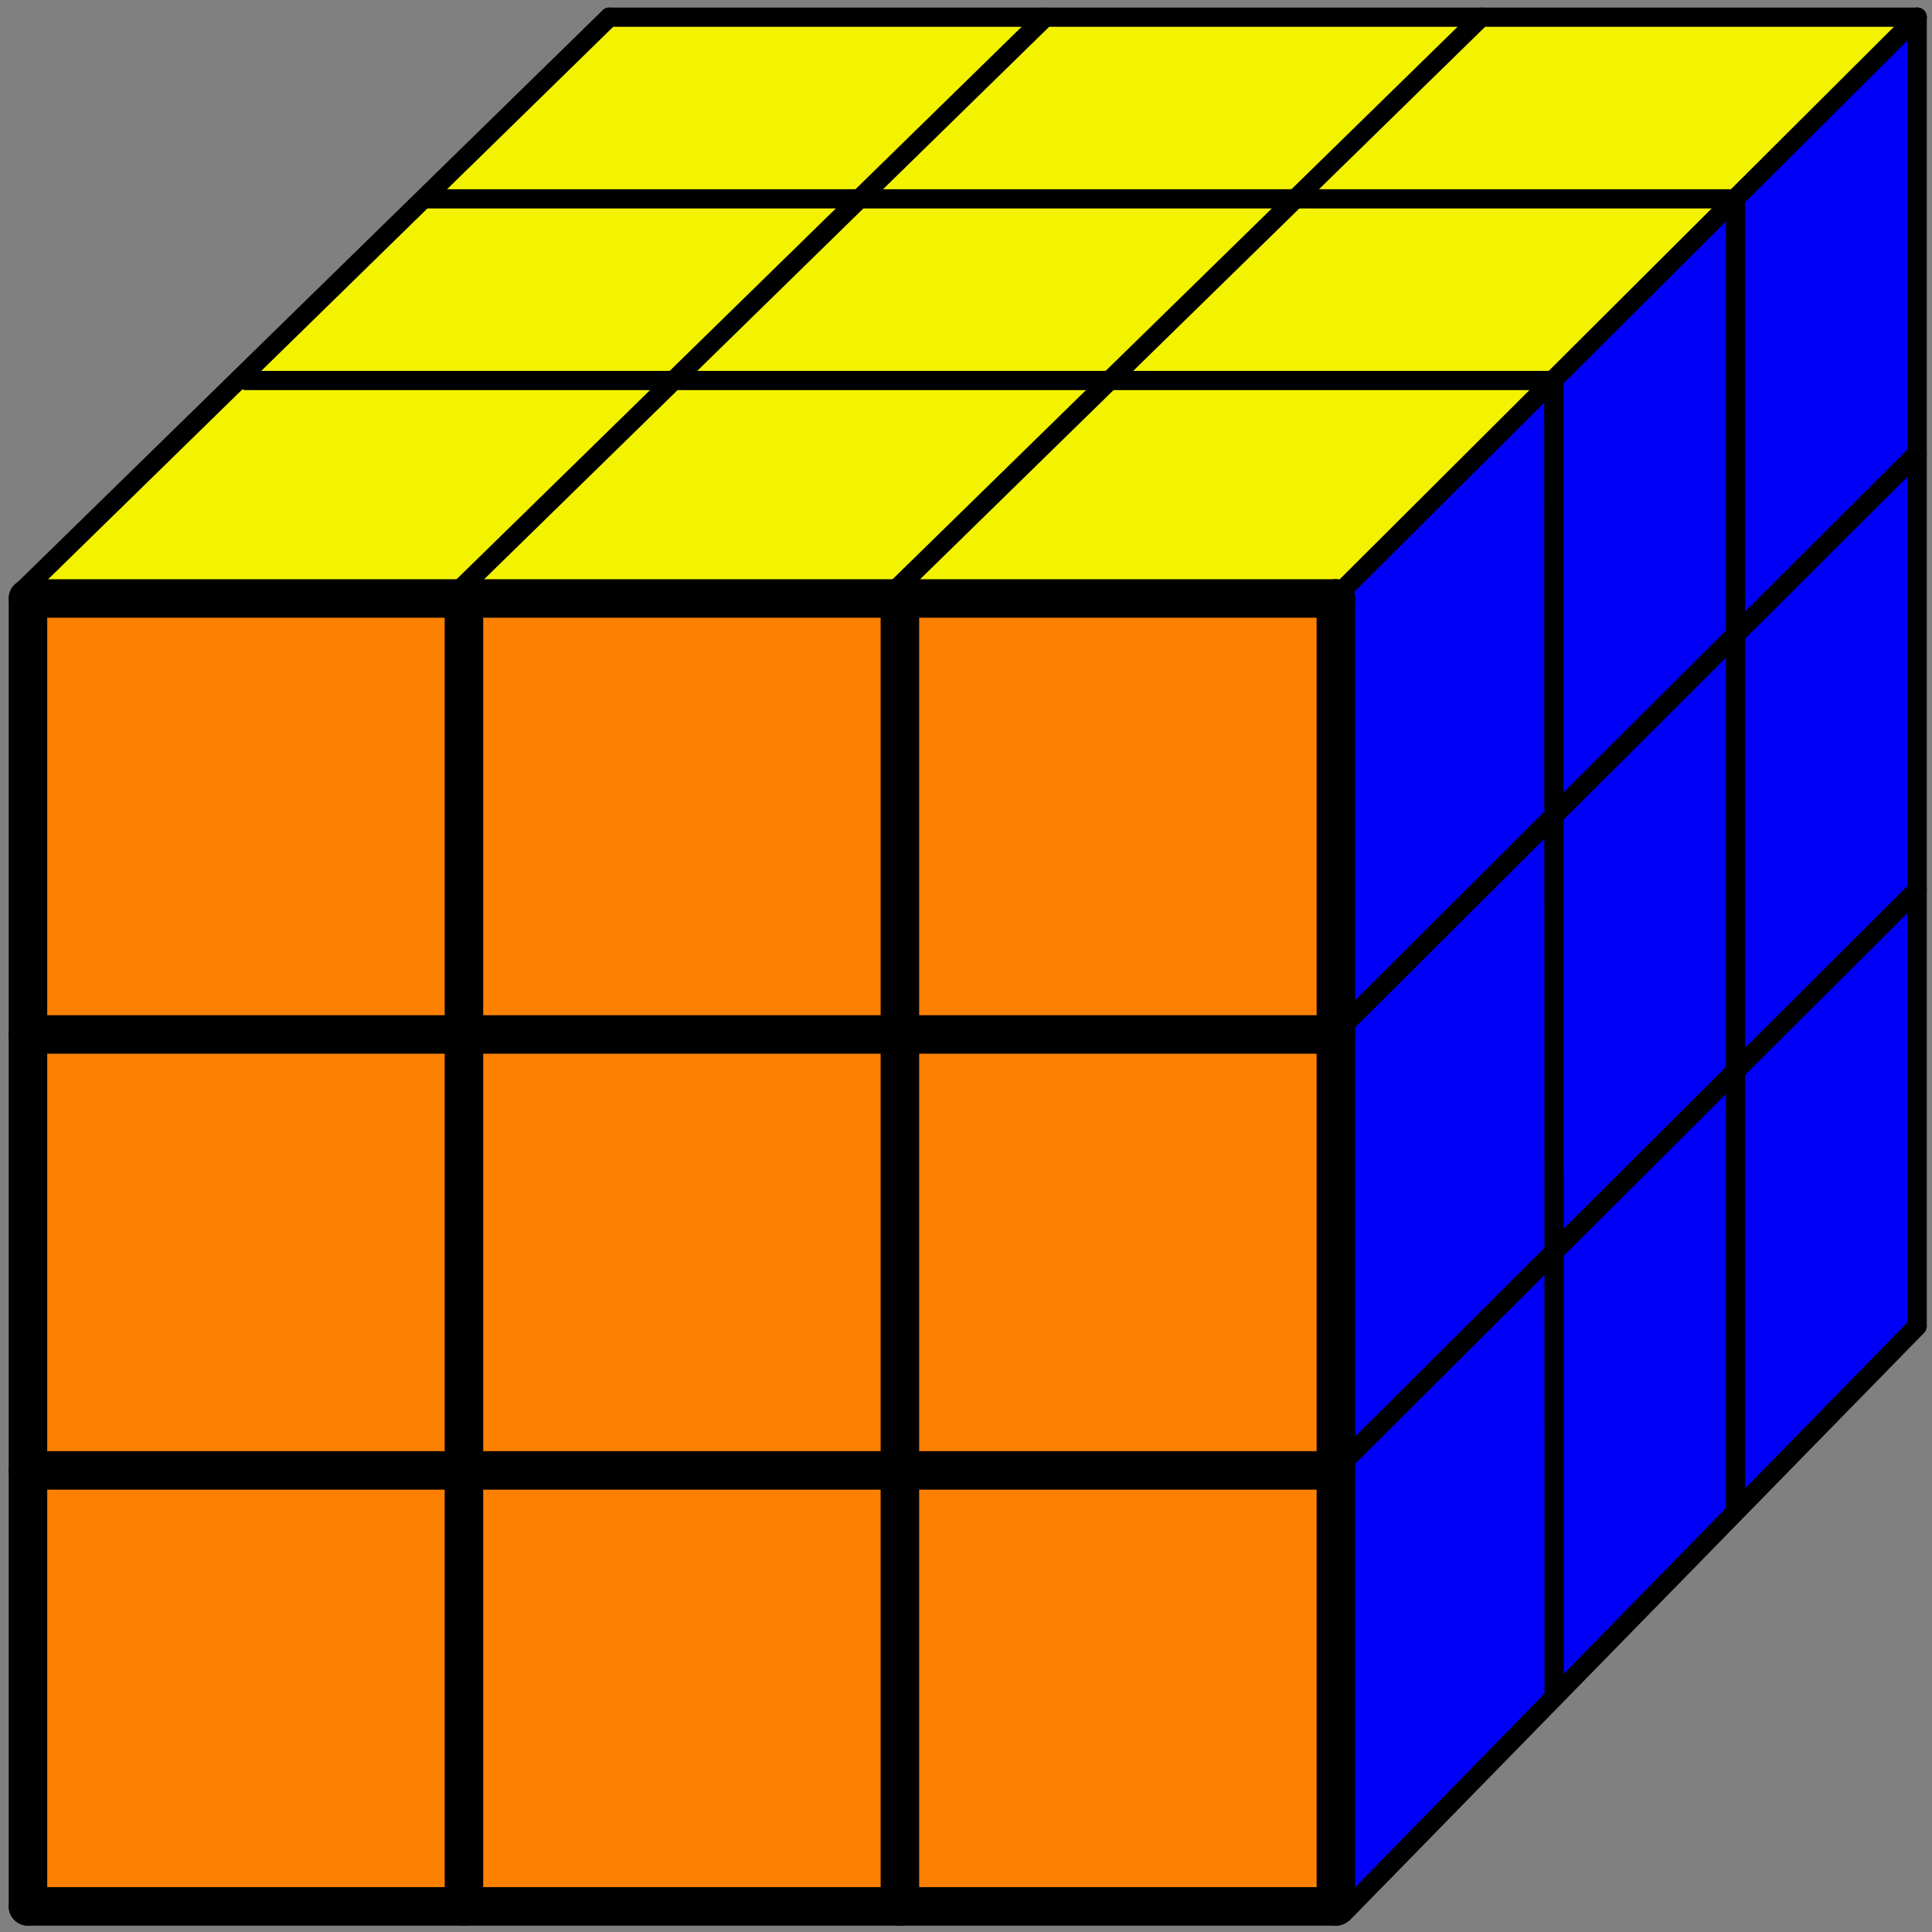
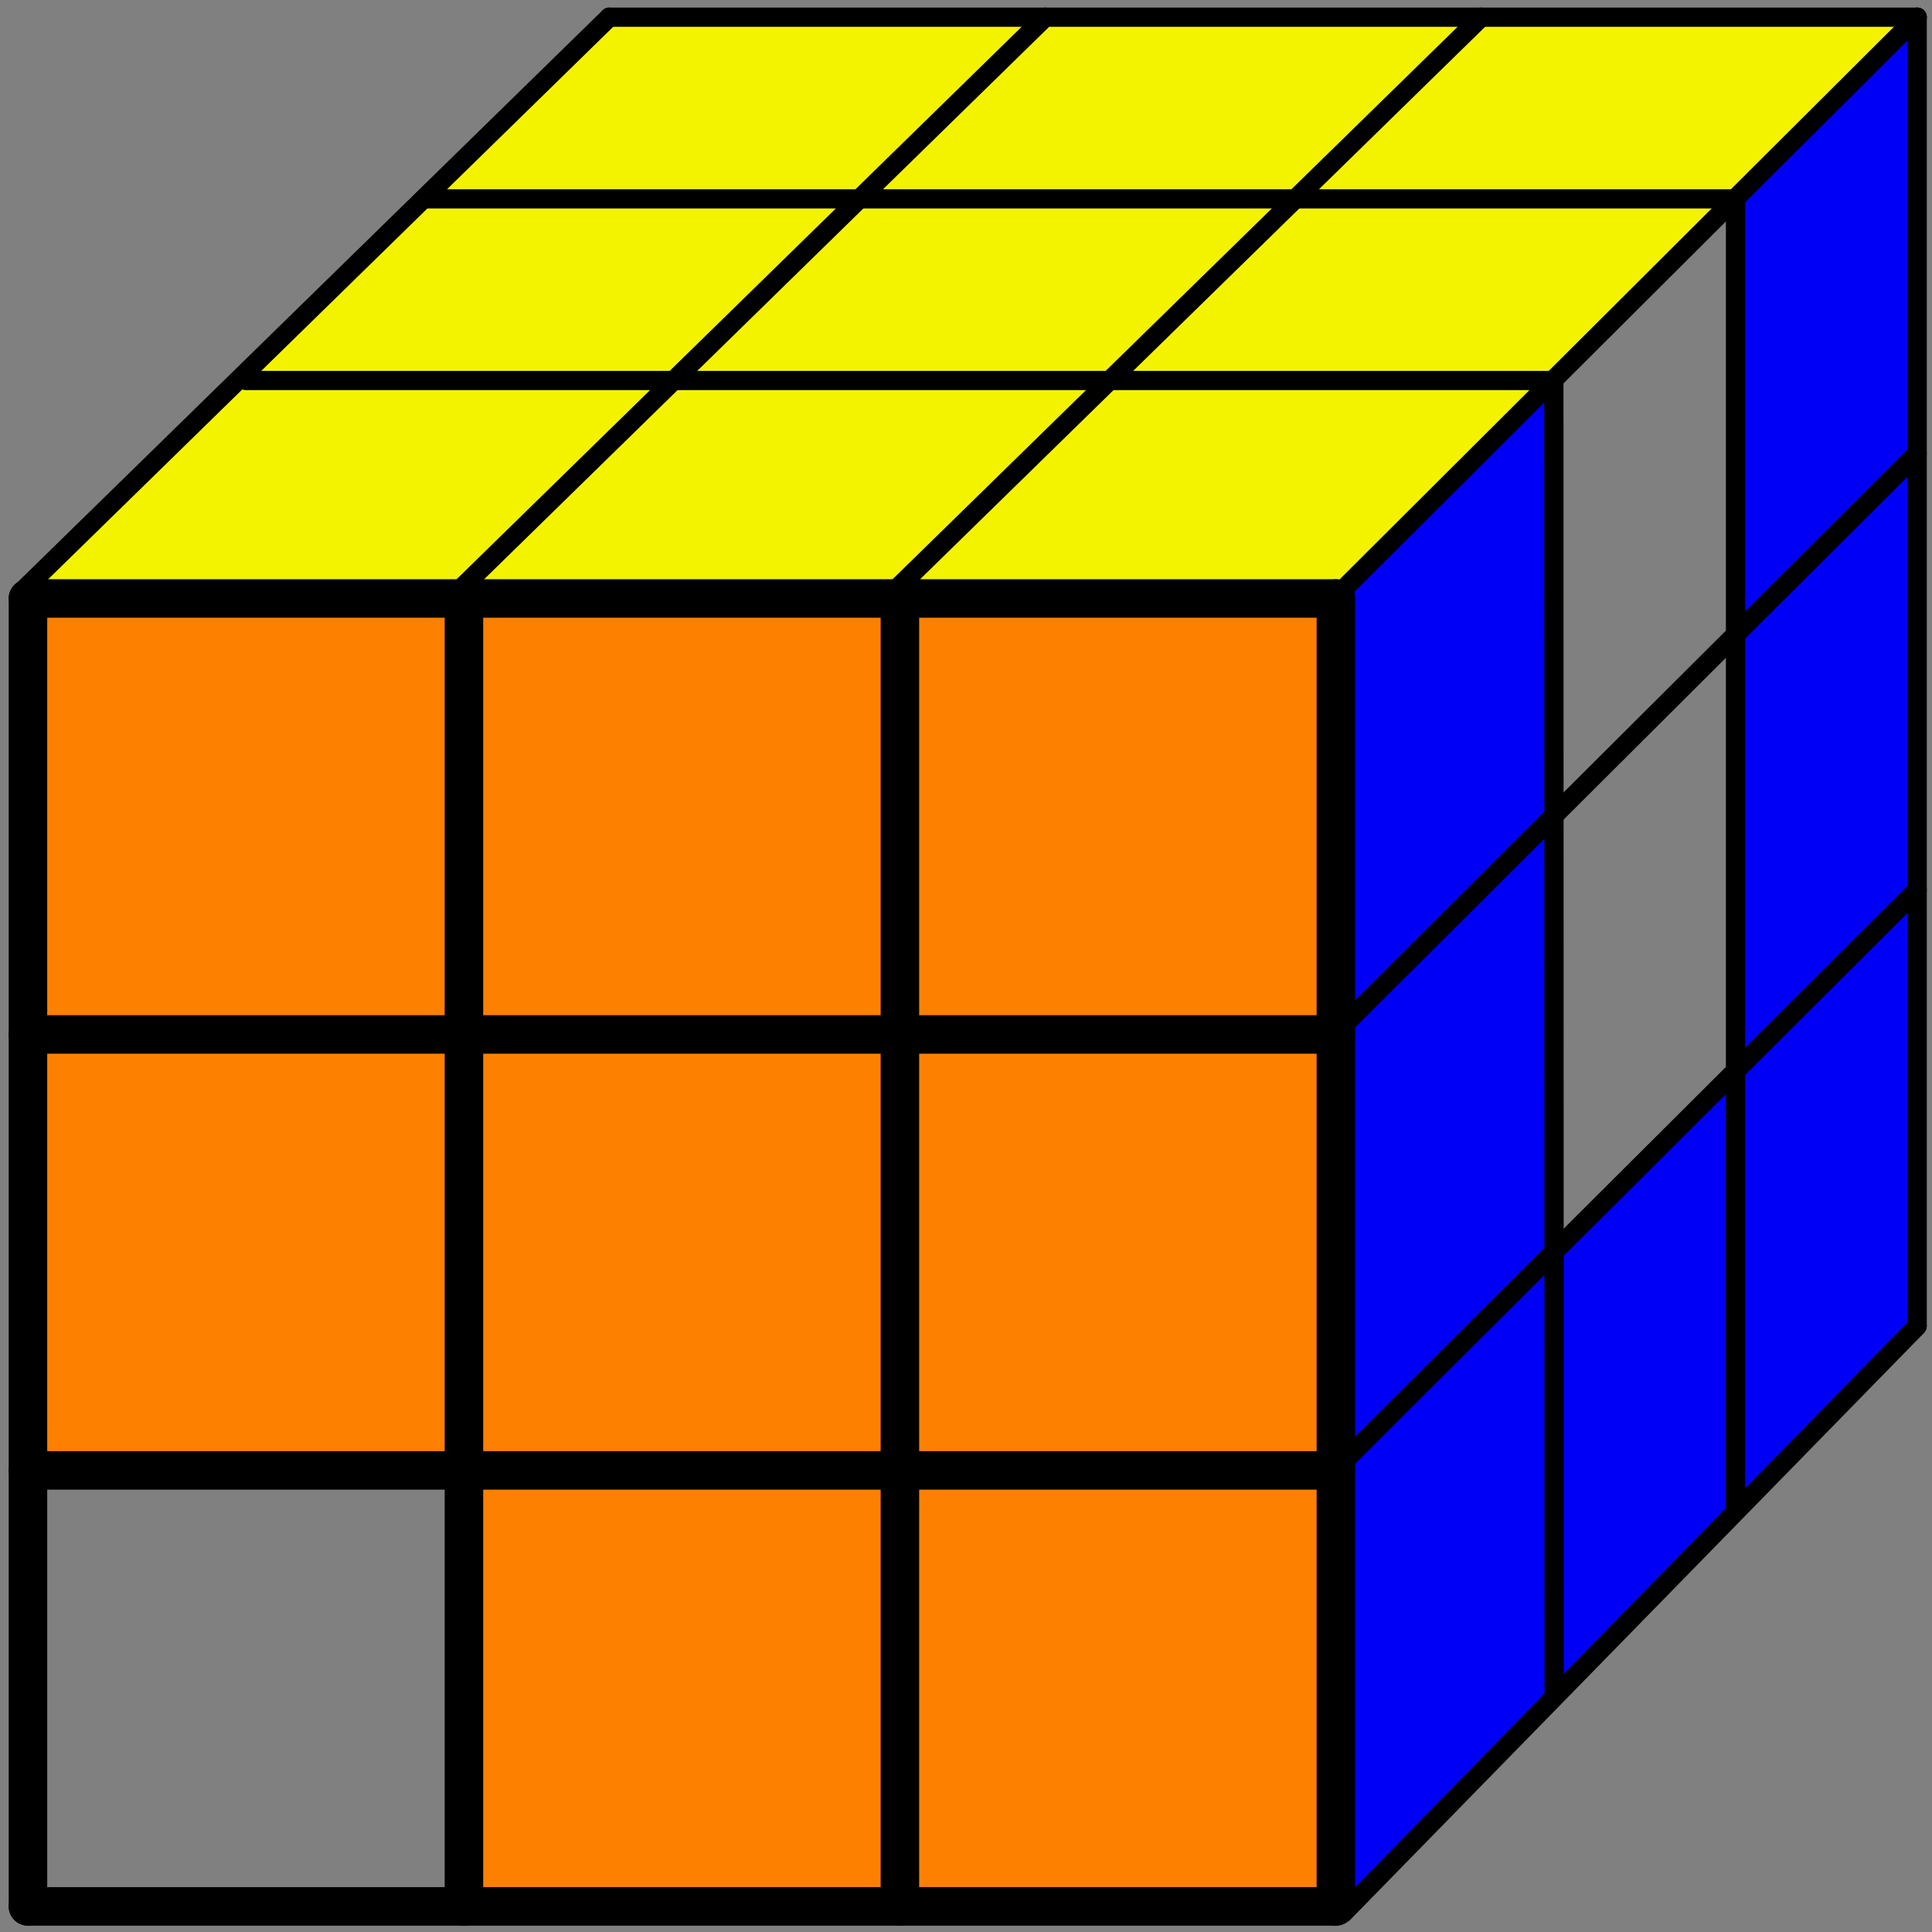
<svg xmlns="http://www.w3.org/2000/svg" width="42mm" height="42mm" fill-rule="evenodd" stroke-linejoin="round" stroke-width="28.222" preserveAspectRatio="xMidYMid" version="1.2" viewBox="0 0 5317.8 5317.8">
  <rect x="0" y="0" width="5317.8" height="5317.8" fill="#808080" stroke="none" />
  <defs class="ClipPathGroup">
    <clipPath id="presentation_clip_path">
      <rect width="6e3" height="6e3" />
    </clipPath>
  </defs>
  <defs class="TextShapeIndex" />
  <defs class="EmbeddedBulletChars" />
  <g fill="#0000f7">
    <g stroke-width="439.82">
      <path d="m5274 3655.5-485.95 471.9-2.247-1191.6 493.81-474.15z" />
      <path d="m4768.1 4173.1-474.71 474.15-10.112-1206.2 480.33-475.27z" />
      <path d="m4275.1 4677.9-561.23 551.68-5.618-1212.9 554.49-546.06z" />
      <path d="m4266.9 3452-560.1 557.3-8.989-1192.7 566.85-552.8z" />
-       <path d="m4766 2952.8-476.96 477.52v-1193.8l473.59-461.79z" />
+       <path d="m4766 2952.8-476.96 477.52l473.59-461.79z" />
      <path d="m5280.4 2451.2-491.57 473.03-7.865-1189.3 498.31-473.03z" />
    </g>
    <path d="m5281.5 1261.1-490.44 458.42-10.112-1171.4 481.45-470.78z" stroke-width="439.82" />
-     <path d="m4772.3 1756.4-481.45 457.3-3.371-1178.1 478.08-470.78z" stroke-width="439.82" />
    <path d="m4276.5 2251.3-574.71 548.31-3.371-1180.4 565.72-550.55z" stroke-width="439.82" />
  </g>
  <g fill="#f3f300">
    <path d="m3706.3 1614.8-1220.3 7.945 576.8-572.03 1191.7 9.534z" stroke-width="439.82" />
    <g stroke-width="439.82">
      <path d="m2463 1625.3-1159.2-12.11 545.02-552.97 1194.9-6.356z" />
      <path d="m1272 1606.8-1177.4 1.589 552.97-559.32 1175.8 11.123z" />
      <path d="m3062.8 1047.5-1201.3-1.589 506.89-498.94 1174.3 14.301z" />
      <path d="m1861.5 1045.9-1196.5-15.89 491-481.46 1191.7 7.945z" />
      <path d="m4277 1047.3-1198.3-6.144 463.98-479.87 1234.3-13.983z" />
      <path d="m4777 547.31-1210.5-0.318 494.17-503.71 1194.9 4.767z" />
      <path d="m3566.5 546.99-1172.7-6.356 465.57-495.76 1201.3-1.589z" />
      <path d="m2368.4 546.99-1191.4 0.318 500-500 1182.4-2.437z" />
    </g>
  </g>
  <g fill="#fd8000">
    <path d="m3658.7 5239.3-1172.7-7.945-3.178-1171.1 1180.2-1.924z" stroke-width="439.82" />
    <g stroke-width="439.82">
      <path d="m2459 5225-1164.7-4.767 1.589-1164.7 1166.3-1.589z" />
      <path d="m2462.1 4028.5-1167.9-3.178-1.589-1155.2 1164.7-11.123z" />
      <path d="m3652.3 4022.1-1156.8-1.589v-1160l1167.5-3.241z" />
      <path d="m3657.1 2822.4-1164.7 1.589v-1166.3l1170.6-1.381z" />
      <path d="m2471.7 2838.3-1183.8-1.589 1.589-1172.7 1187.5-16.737z" />
      <path d="m1269.6 2833.6-1178.1-13.483 5.681-1150.3 1179.8-22.472z" />
      <path d="m1267.2 4022.1-1182.3-1.801 6.462-1158.2 1164.7 3.178z" />
-       <path d="m1257.7 5217h-1167.9l4.767-1153.6 1167.9-4.767z" />
    </g>
  </g>
  <g transform="translate(0 -2023.7)">
    <g class="Master_Slide" />
  </g>
  <g class="SlideGroup" transform="translate(-23.023 -652.69)">
    <g class="Slide" clip-path="url(#presentation_clip_path)">
      <g class="Page">
        <g class="Group">
          <g class="com.sun.star.drawing.LineShape">
            <g fill="none">
              <rect class="BoundingBox" x="47" y="2247" width="107" height="3707" />
              <path d="m100 5900v-3600" stroke="#000" stroke-linecap="round" stroke-linejoin="miter" stroke-width="106" />
            </g>
          </g>
          <g class="com.sun.star.drawing.LineShape">
            <g fill="none">
              <rect class="BoundingBox" x="47" y="5847" width="3707" height="107" />
              <path d="m100 5900h3600" stroke="#000" stroke-linecap="round" stroke-linejoin="miter" stroke-width="106" />
            </g>
          </g>
          <g class="com.sun.star.drawing.LineShape">
            <g fill="none">
              <rect class="BoundingBox" x="3647" y="2247" width="107" height="3707" />
              <path d="m3700 5900v-3600" stroke="#000" stroke-linecap="round" stroke-linejoin="miter" stroke-width="106" />
            </g>
          </g>
          <g class="com.sun.star.drawing.LineShape">
            <g fill="none">
              <rect class="BoundingBox" x="47" y="2247" width="3707" height="107" />
              <path d="m100 2300h3600" stroke="#000" stroke-linecap="round" stroke-linejoin="miter" stroke-width="106" />
            </g>
          </g>
          <g class="com.sun.star.drawing.LineShape">
            <g fill="none">
              <rect class="BoundingBox" x="1247" y="2247" width="107" height="3707" />
              <path d="m1300 5900v-3600" stroke="#000" stroke-linecap="round" stroke-linejoin="miter" stroke-width="106" />
            </g>
          </g>
          <g class="com.sun.star.drawing.LineShape">
            <g fill="none">
              <rect class="BoundingBox" x="2447" y="2247" width="107" height="3707" />
              <path d="m2500 5900v-3600" stroke="#000" stroke-linecap="round" stroke-linejoin="miter" stroke-width="106" />
            </g>
          </g>
          <g class="com.sun.star.drawing.LineShape">
            <g fill="none">
              <rect class="BoundingBox" x="47" y="3447" width="3707" height="107" />
              <path d="m100 3500h3600" stroke="#000" stroke-linecap="round" stroke-linejoin="miter" stroke-width="106" />
            </g>
          </g>
          <g class="com.sun.star.drawing.LineShape">
            <g fill="none">
              <rect class="BoundingBox" x="47" y="4647" width="3707" height="107" />
              <path d="m100 4700h3600" stroke="#000" stroke-linecap="round" stroke-linejoin="miter" stroke-width="106" />
            </g>
          </g>
          <g class="com.sun.star.drawing.LineShape">
            <g fill="none">
              <rect class="BoundingBox" x="673" y="1673" width="3655" height="55" />
              <path d="m700 1700h3600" stroke="#000" stroke-linecap="round" stroke-linejoin="miter" stroke-width="53" />
            </g>
          </g>
          <g class="com.sun.star.drawing.LineShape">
            <g fill="none">
              <rect class="BoundingBox" x="1173" y="1173" width="3655" height="55" />
              <path d="m1200 1200h3600" stroke="#000" stroke-linecap="round" stroke-linejoin="miter" stroke-width="53" />
            </g>
          </g>
          <g class="com.sun.star.drawing.LineShape">
            <g fill="none">
              <rect class="BoundingBox" x="1673" y="673" width="3655" height="55" />
              <path d="m1700 700h3600" stroke="#000" stroke-linecap="round" stroke-linejoin="miter" stroke-width="53" />
            </g>
          </g>
          <g class="com.sun.star.drawing.LineShape">
            <g fill="none">
              <rect class="BoundingBox" x="4273" y="1673" width="55" height="3655" />
              <path d="m4300.8 5320.7-0.794-3620.7" stroke="#000" stroke-linecap="round" stroke-linejoin="miter" stroke-width="53" />
            </g>
          </g>
          <g class="com.sun.star.drawing.LineShape">
            <g fill="none">
              <rect class="BoundingBox" x="4773" y="1173" width="55" height="3655" />
              <path d="m4800 4800v-3600" stroke="#000" stroke-linecap="round" stroke-linejoin="miter" stroke-width="53" />
            </g>
          </g>
          <g class="com.sun.star.drawing.LineShape">
            <g fill="none">
              <rect class="BoundingBox" x="5273" y="673" width="55" height="3655" />
              <path d="m5300 4300v-3600" stroke="#000" stroke-linecap="round" stroke-linejoin="miter" stroke-width="53" />
            </g>
          </g>
          <g class="com.sun.star.drawing.LineShape">
            <g fill="none">
              <rect class="BoundingBox" x="59" y="673" width="1669" height="1633" />
              <path d="m86 2278 1614-1578" stroke="#000" stroke-linecap="round" stroke-linejoin="miter" stroke-width="53" />
            </g>
          </g>
          <g class="com.sun.star.drawing.LineShape">
            <g fill="none">
              <rect class="BoundingBox" x="1259" y="673" width="1669" height="1633" />
              <path d="m1286 2278 1614-1578" stroke="#000" stroke-linecap="round" stroke-linejoin="miter" stroke-width="53" />
            </g>
          </g>
          <g class="com.sun.star.drawing.LineShape">
            <g fill="none">
              <rect class="BoundingBox" x="2459" y="673" width="1669" height="1633" />
              <path d="m2486 2278 1614-1578" stroke="#000" stroke-linecap="round" stroke-linejoin="miter" stroke-width="53" />
            </g>
          </g>
          <g class="com.sun.star.drawing.LineShape">
            <g fill="none">
              <rect class="BoundingBox" x="3659" y="673" width="1669" height="1664" />
              <path d="m3686 2309 1614-1609" stroke="#000" stroke-linecap="round" stroke-linejoin="miter" stroke-width="53" />
            </g>
          </g>
          <g class="com.sun.star.drawing.LineShape">
            <g fill="none">
              <rect class="BoundingBox" x="3659" y="1874" width="1669" height="1664" />
              <path d="m3686 3510 1614-1609" stroke="#000" stroke-linecap="round" stroke-linejoin="miter" stroke-width="53" />
            </g>
          </g>
          <g class="com.sun.star.drawing.LineShape">
            <g fill="none">
              <rect class="BoundingBox" x="3659" y="3075" width="1669" height="1664" />
              <path d="m3686 4711 1614-1609" stroke="#000" stroke-linecap="round" stroke-linejoin="miter" stroke-width="53" />
            </g>
          </g>
          <g class="com.sun.star.drawing.LineShape">
            <g fill="none">
              <rect class="BoundingBox" x="3694" y="4276" width="1634" height="1670" />
              <path d="m3721 5918 1579-1615" stroke="#000" stroke-linecap="round" stroke-linejoin="miter" stroke-width="53" />
            </g>
          </g>
        </g>
      </g>
    </g>
  </g>
</svg>